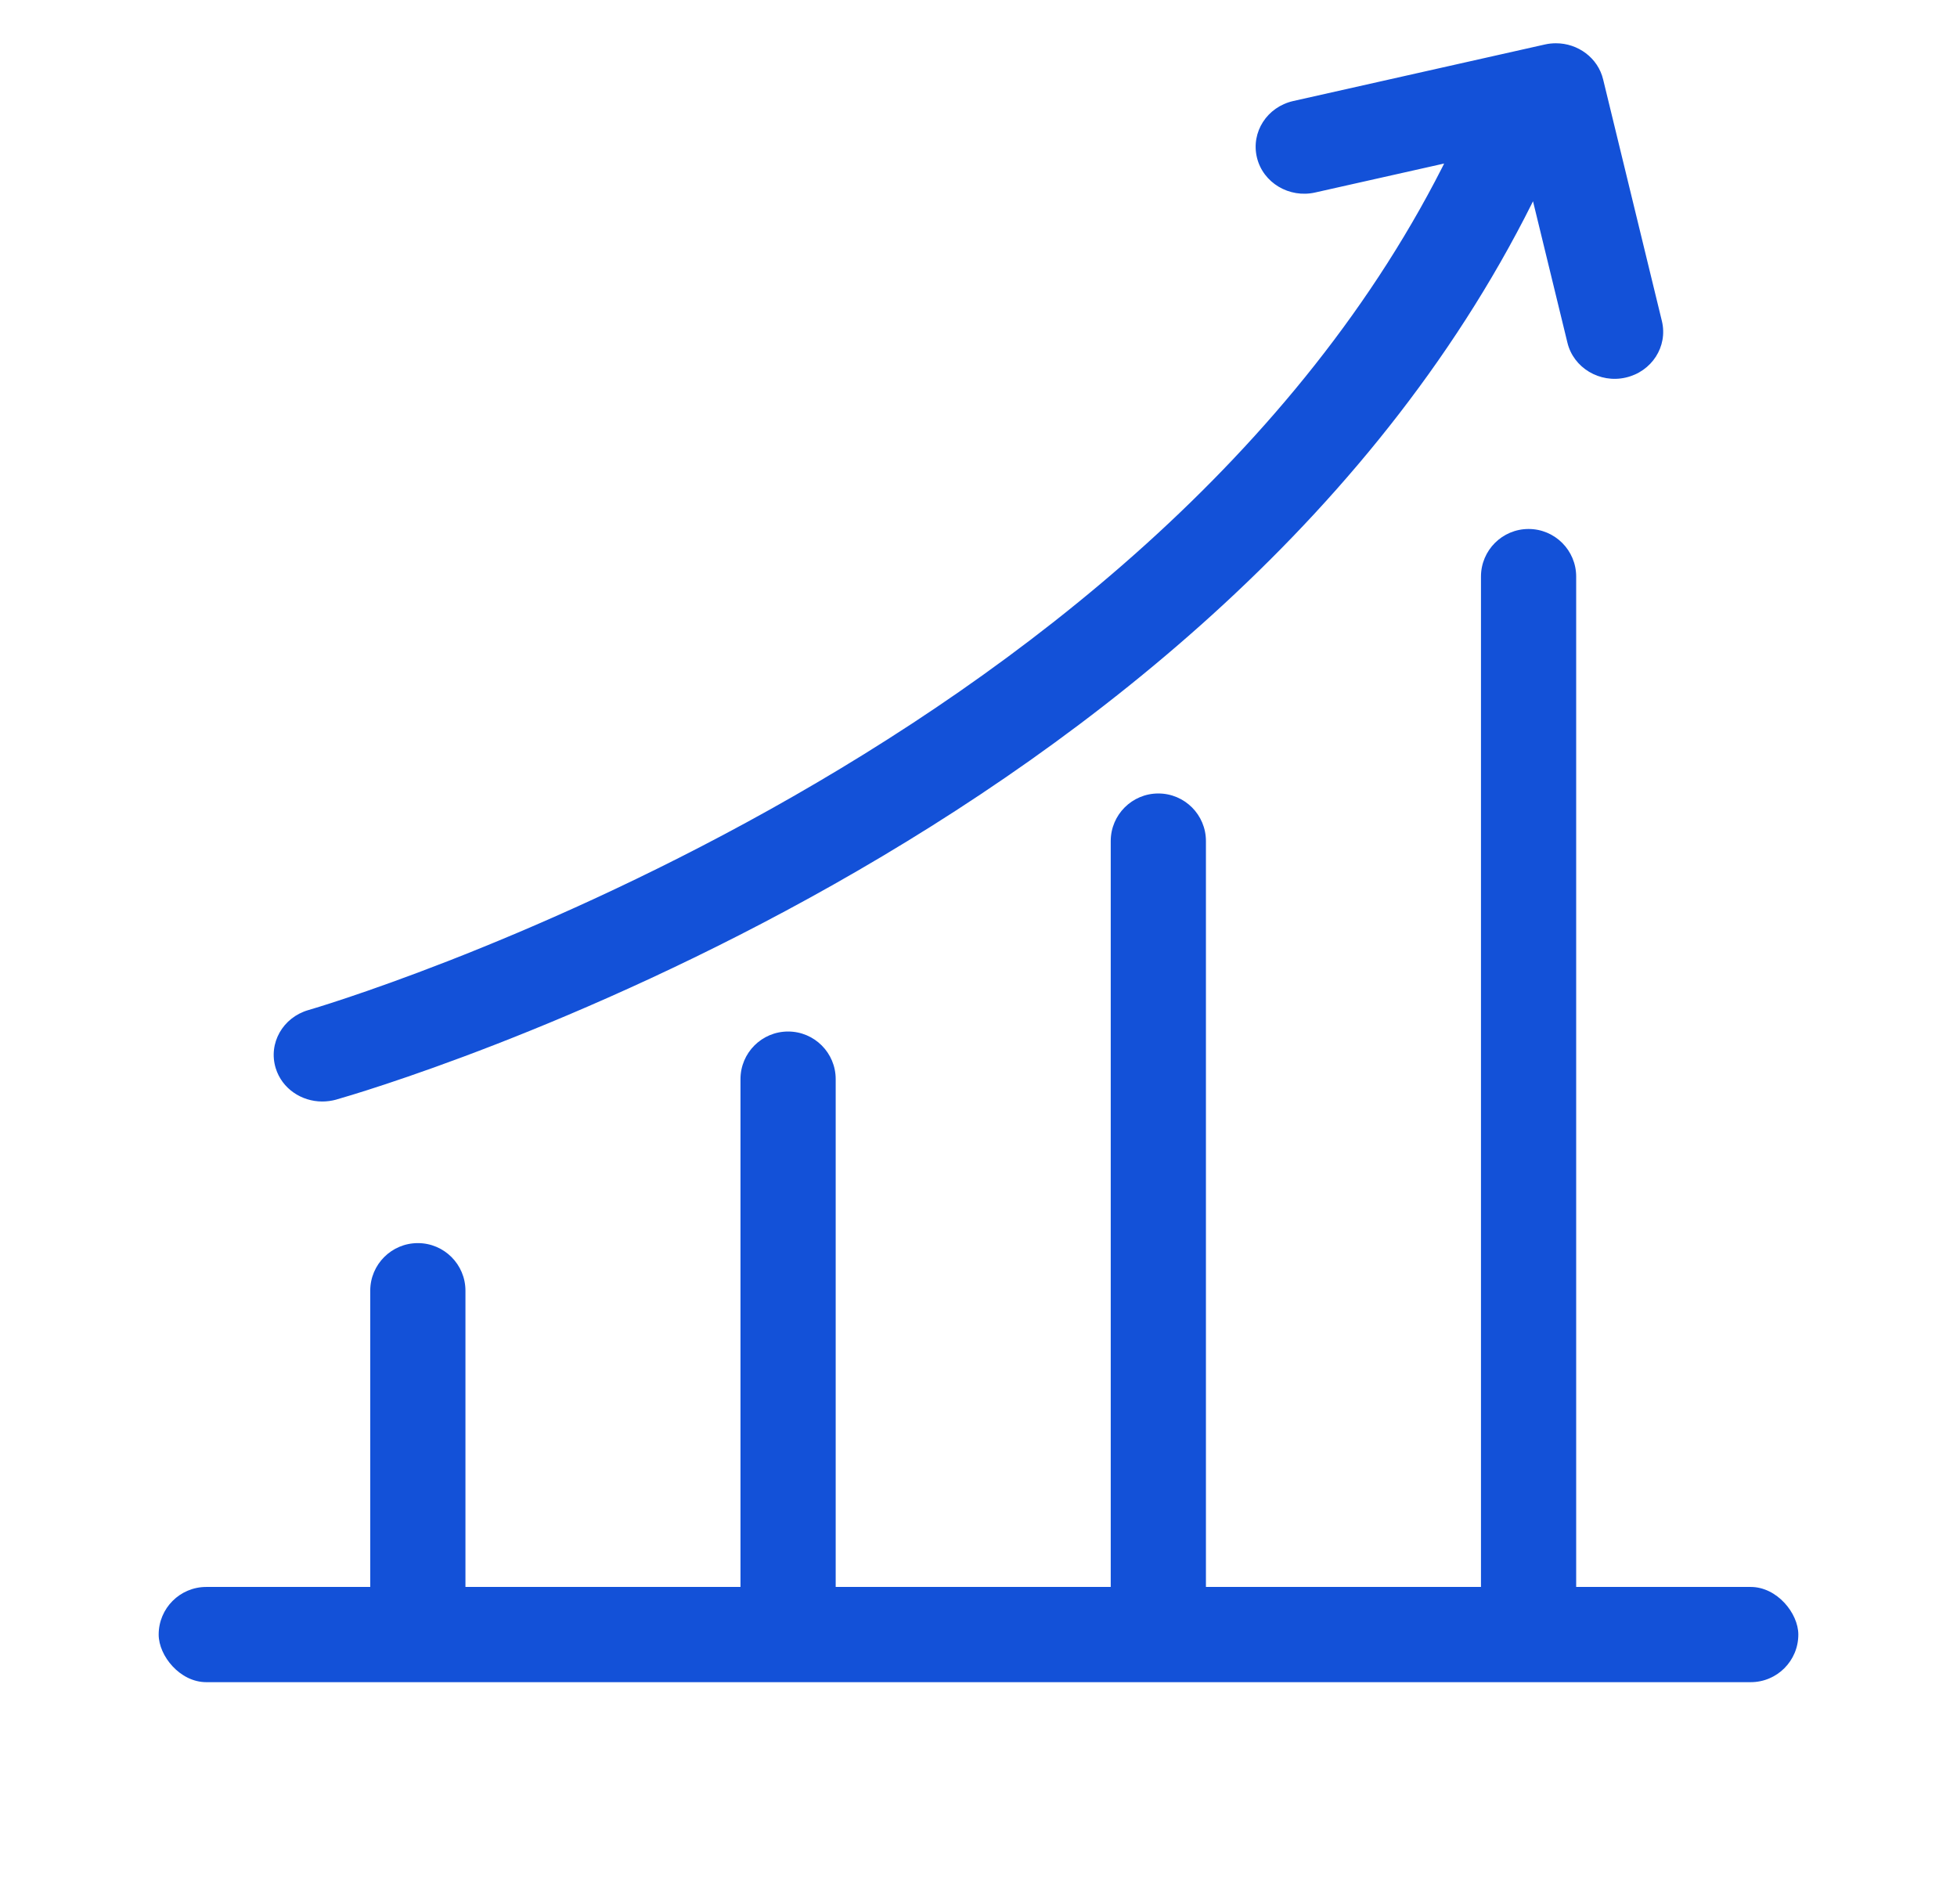
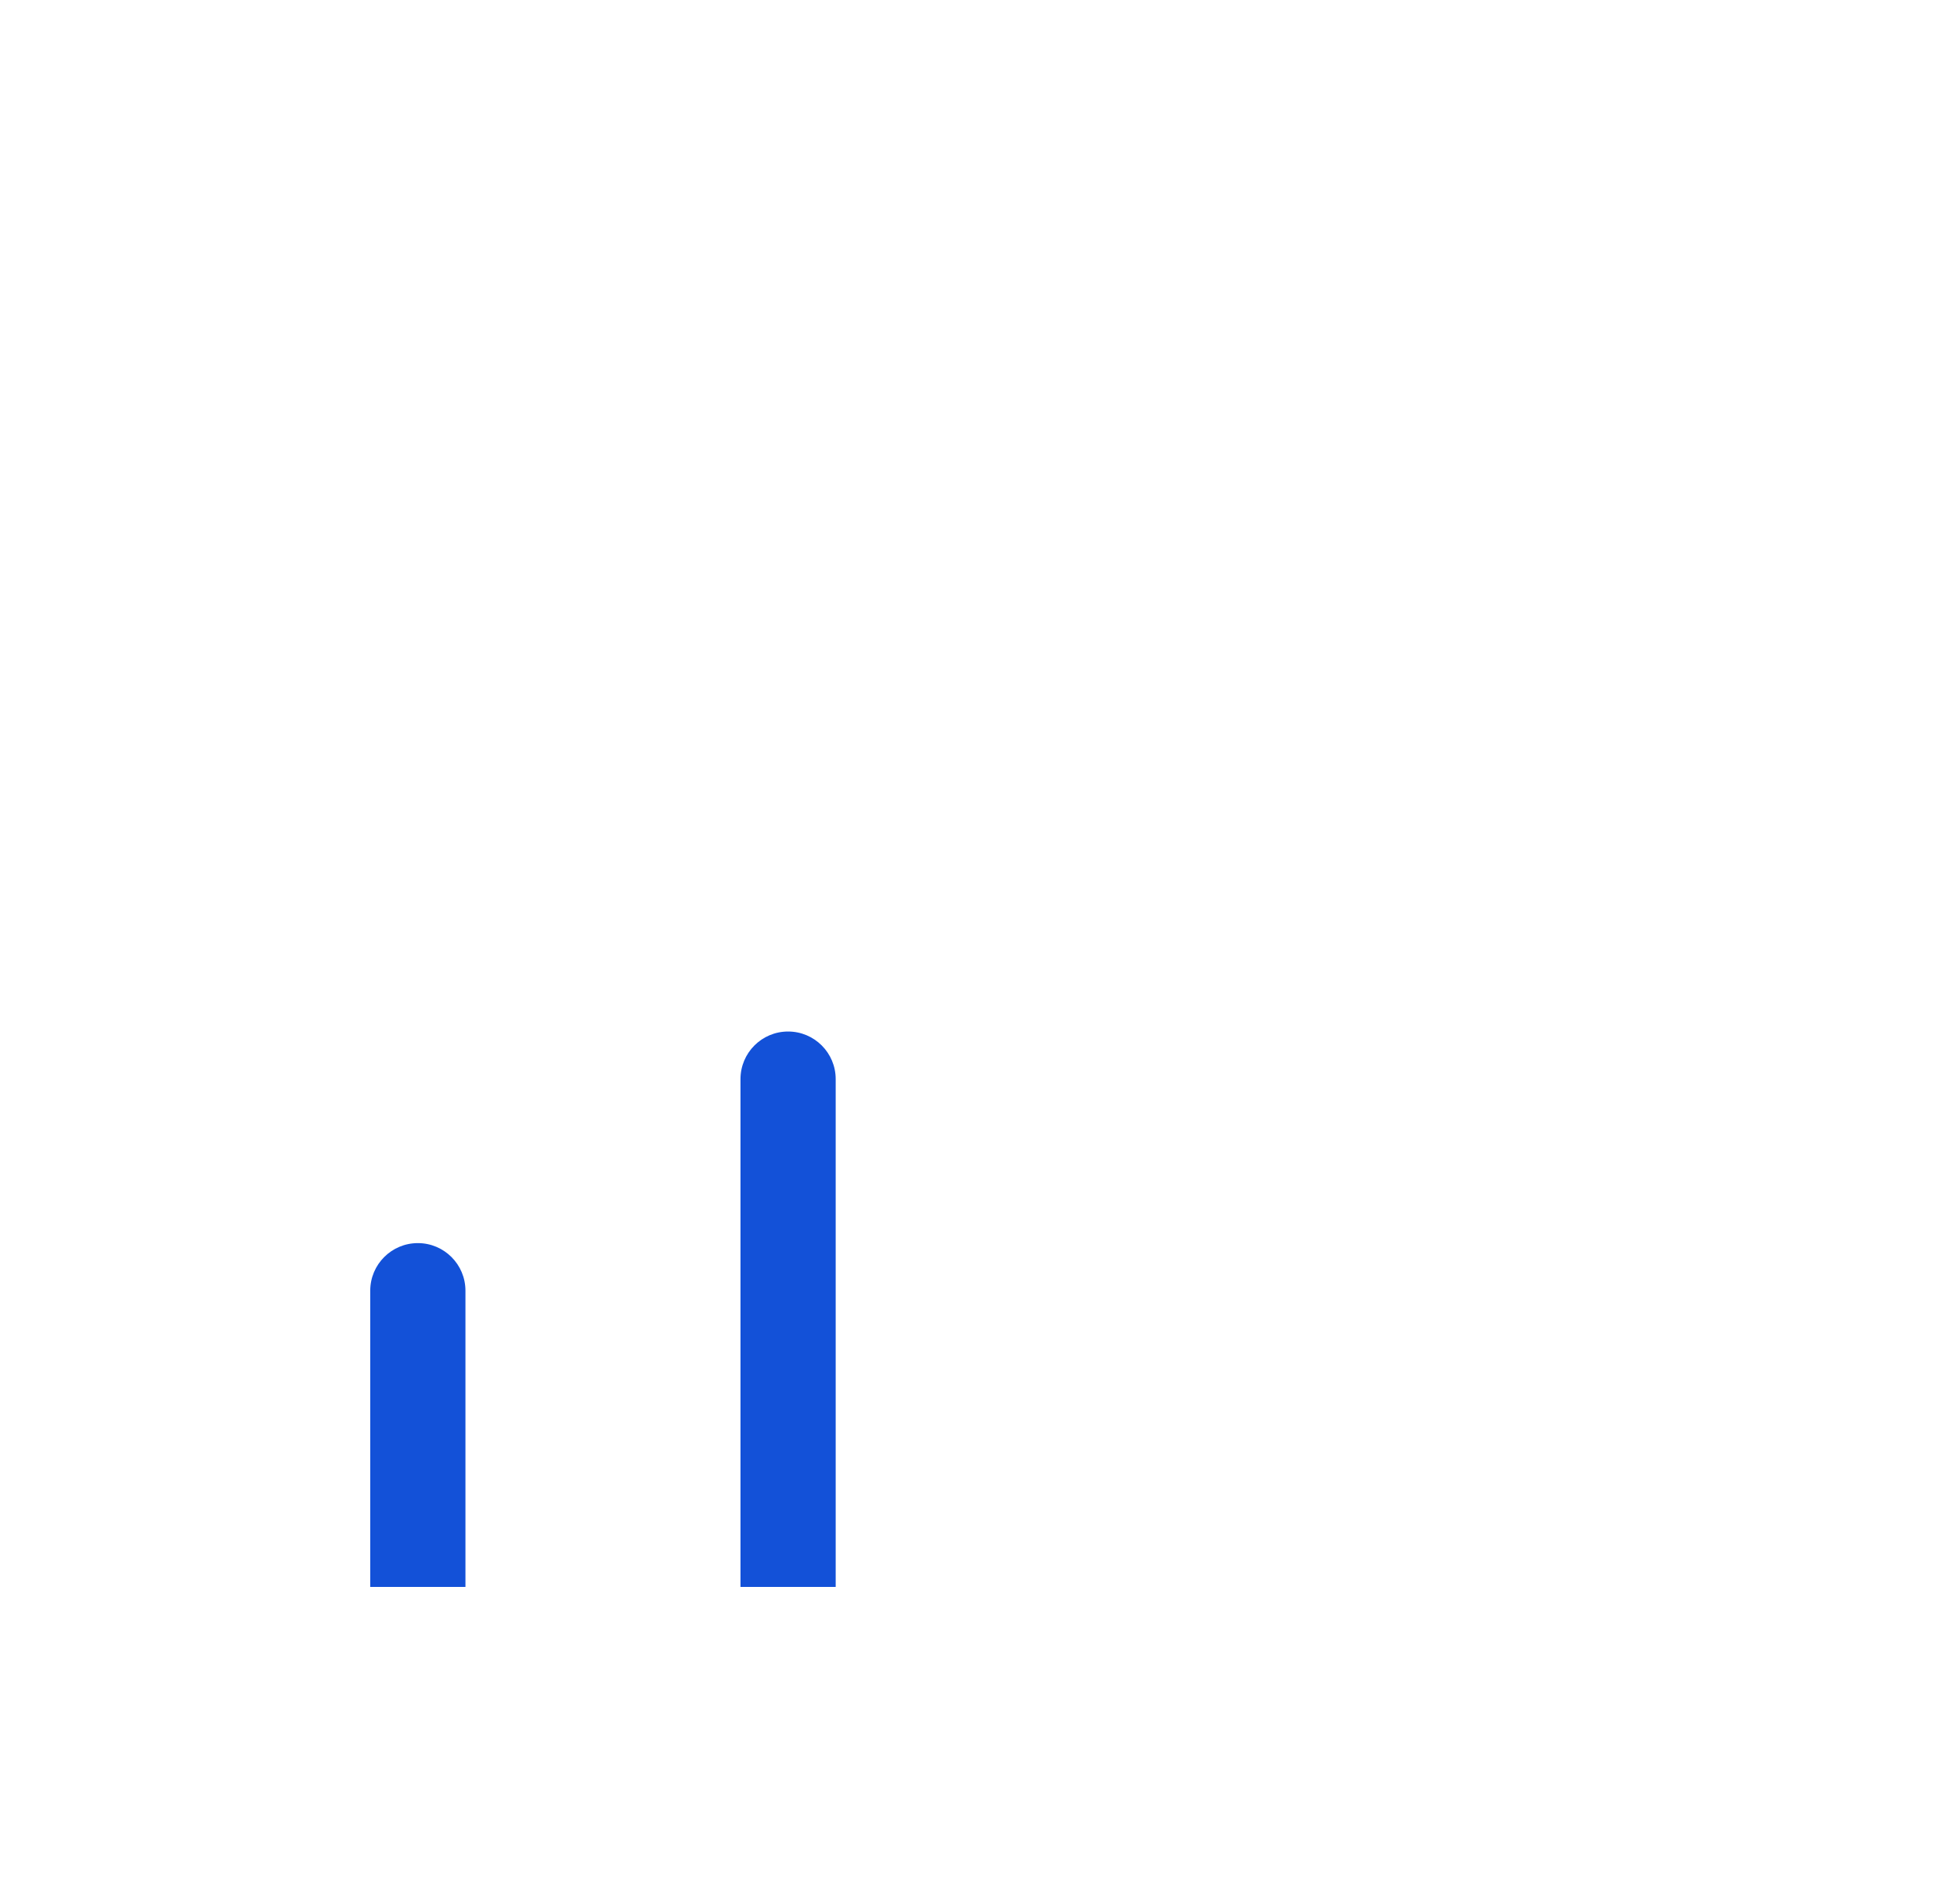
<svg xmlns="http://www.w3.org/2000/svg" width="37" height="36" viewBox="0 0 37 36" fill="none">
  <g clip-path="url(#clip0_857_100)">
    <path fill-rule="evenodd" clip-rule="evenodd" d="M23.865 2.953C23.764 2.532 24.033 2.112 24.473 2.012L29.231 0.943C29.293 0.929 29.356 0.922 29.417 0.922C29.786 0.921 30.122 1.167 30.209 1.527L31.32 6.095C31.421 6.516 31.152 6.936 30.712 7.036C30.276 7.136 29.836 6.872 29.735 6.452L29.017 3.501C23.088 15.792 7.025 20.489 6.327 20.687C6.249 20.709 6.171 20.719 6.092 20.719C5.742 20.719 5.417 20.502 5.313 20.163C5.186 19.75 5.429 19.319 5.861 19.194C6.024 19.149 21.817 14.52 27.496 2.941L24.842 3.537C24.406 3.637 23.965 3.373 23.865 2.953Z" fill="#1351D8" />
-     <path d="M24.473 2.012L24.45 1.91L24.45 1.91L24.473 2.012ZM23.865 2.953L23.966 2.928L23.966 2.928L23.865 2.953ZM29.231 0.943L29.254 1.045L29.254 1.045L29.231 0.943ZM29.417 0.922L29.417 1.026L29.417 1.026L29.417 0.922ZM30.209 1.527L30.107 1.552L30.108 1.552L30.209 1.527ZM31.32 6.095L31.421 6.071L31.421 6.071L31.32 6.095ZM30.712 7.036L30.689 6.934L30.689 6.934L30.712 7.036ZM29.735 6.452L29.837 6.427L29.837 6.427L29.735 6.452ZM29.017 3.501L29.119 3.476L29.05 3.194L28.924 3.456L29.017 3.501ZM6.327 20.687L6.355 20.788L6.356 20.787L6.327 20.687ZM5.313 20.163L5.213 20.194L5.213 20.194L5.313 20.163ZM5.861 19.194L5.833 19.094L5.832 19.094L5.861 19.194ZM27.496 2.941L27.589 2.987L27.685 2.791L27.473 2.839L27.496 2.941ZM24.842 3.537L24.819 3.435L24.819 3.435L24.842 3.537ZM24.45 1.91C23.956 2.022 23.649 2.497 23.764 2.977L23.966 2.928C23.88 2.567 24.109 2.201 24.496 2.114L24.45 1.91ZM29.208 0.841L24.45 1.91L24.495 2.114L29.254 1.045L29.208 0.841ZM29.417 0.818C29.348 0.818 29.278 0.825 29.208 0.841L29.254 1.045C29.309 1.032 29.363 1.026 29.417 1.026L29.417 0.818ZM30.31 1.503C30.212 1.092 29.831 0.817 29.417 0.818L29.417 1.026C29.742 1.026 30.033 1.241 30.107 1.552L30.31 1.503ZM31.421 6.071L30.31 1.503L30.108 1.552L31.219 6.12L31.421 6.071ZM30.735 7.138C31.229 7.026 31.536 6.551 31.421 6.071L31.219 6.12C31.305 6.481 31.076 6.847 30.689 6.934L30.735 7.138ZM29.634 6.476C29.748 6.955 30.247 7.25 30.735 7.138L30.689 6.934C30.305 7.022 29.923 6.789 29.837 6.427L29.634 6.476ZM28.916 3.526L29.634 6.476L29.837 6.427L29.119 3.476L28.916 3.526ZM28.924 3.456C25.972 9.574 20.495 13.808 15.659 16.538C10.825 19.268 6.643 20.489 6.299 20.587L6.356 20.787C6.709 20.687 10.908 19.461 15.762 16.72C20.614 13.98 26.133 9.719 29.111 3.546L28.924 3.456ZM6.3 20.587C6.23 20.606 6.161 20.615 6.092 20.615V20.823C6.18 20.823 6.268 20.811 6.355 20.788L6.3 20.587ZM6.092 20.615C5.783 20.615 5.502 20.423 5.413 20.133L5.213 20.194C5.332 20.58 5.7 20.823 6.092 20.823V20.615ZM5.413 20.133C5.304 19.779 5.51 19.404 5.89 19.294L5.832 19.094C5.347 19.234 5.068 19.722 5.213 20.194L5.413 20.133ZM5.889 19.295C5.976 19.271 9.973 18.099 14.661 15.484C19.347 12.869 24.736 8.804 27.589 2.987L27.402 2.895C24.576 8.657 19.23 12.696 14.559 15.302C9.89 17.907 5.909 19.073 5.833 19.094L5.889 19.295ZM24.865 3.639L27.519 3.043L27.473 2.839L24.819 3.435L24.865 3.639ZM23.764 2.977C23.878 3.456 24.376 3.75 24.865 3.639L24.819 3.435C24.435 3.523 24.053 3.29 23.966 2.928L23.764 2.977Z" fill="#1351D8" />
-     <rect x="3" y="30" width="31" height="1.8" rx="0.9" fill="#1351D8" />
  </g>
  <path d="M7 30L7 24.4C7 23.903 7.403 23.5 7.9 23.5V23.5C8.397 23.5 8.8 23.903 8.8 24.4L8.8 30L7 30Z" fill="#1351D8" />
  <path d="M14 30L14 20.4C14 19.903 14.403 19.5 14.9 19.5V19.5C15.397 19.5 15.8 19.903 15.8 20.4L15.8 30L14 30Z" fill="#1351D8" />
-   <path d="M21 30L21 15.9C21 15.403 21.403 15 21.9 15V15C22.397 15 22.8 15.403 22.8 15.9L22.8 30L21 30Z" fill="#1351D8" />
-   <path d="M28 30L28 10.9C28 10.403 28.403 10 28.9 10V10C29.397 10 29.8 10.403 29.8 10.9L29.8 30L28 30Z" fill="#1351D8" />
  <defs>
    <clipPath id="clip0_857_100">
-       <rect width="37" height="36" fill="white" />
-     </clipPath>
+       </clipPath>
  </defs>
</svg>